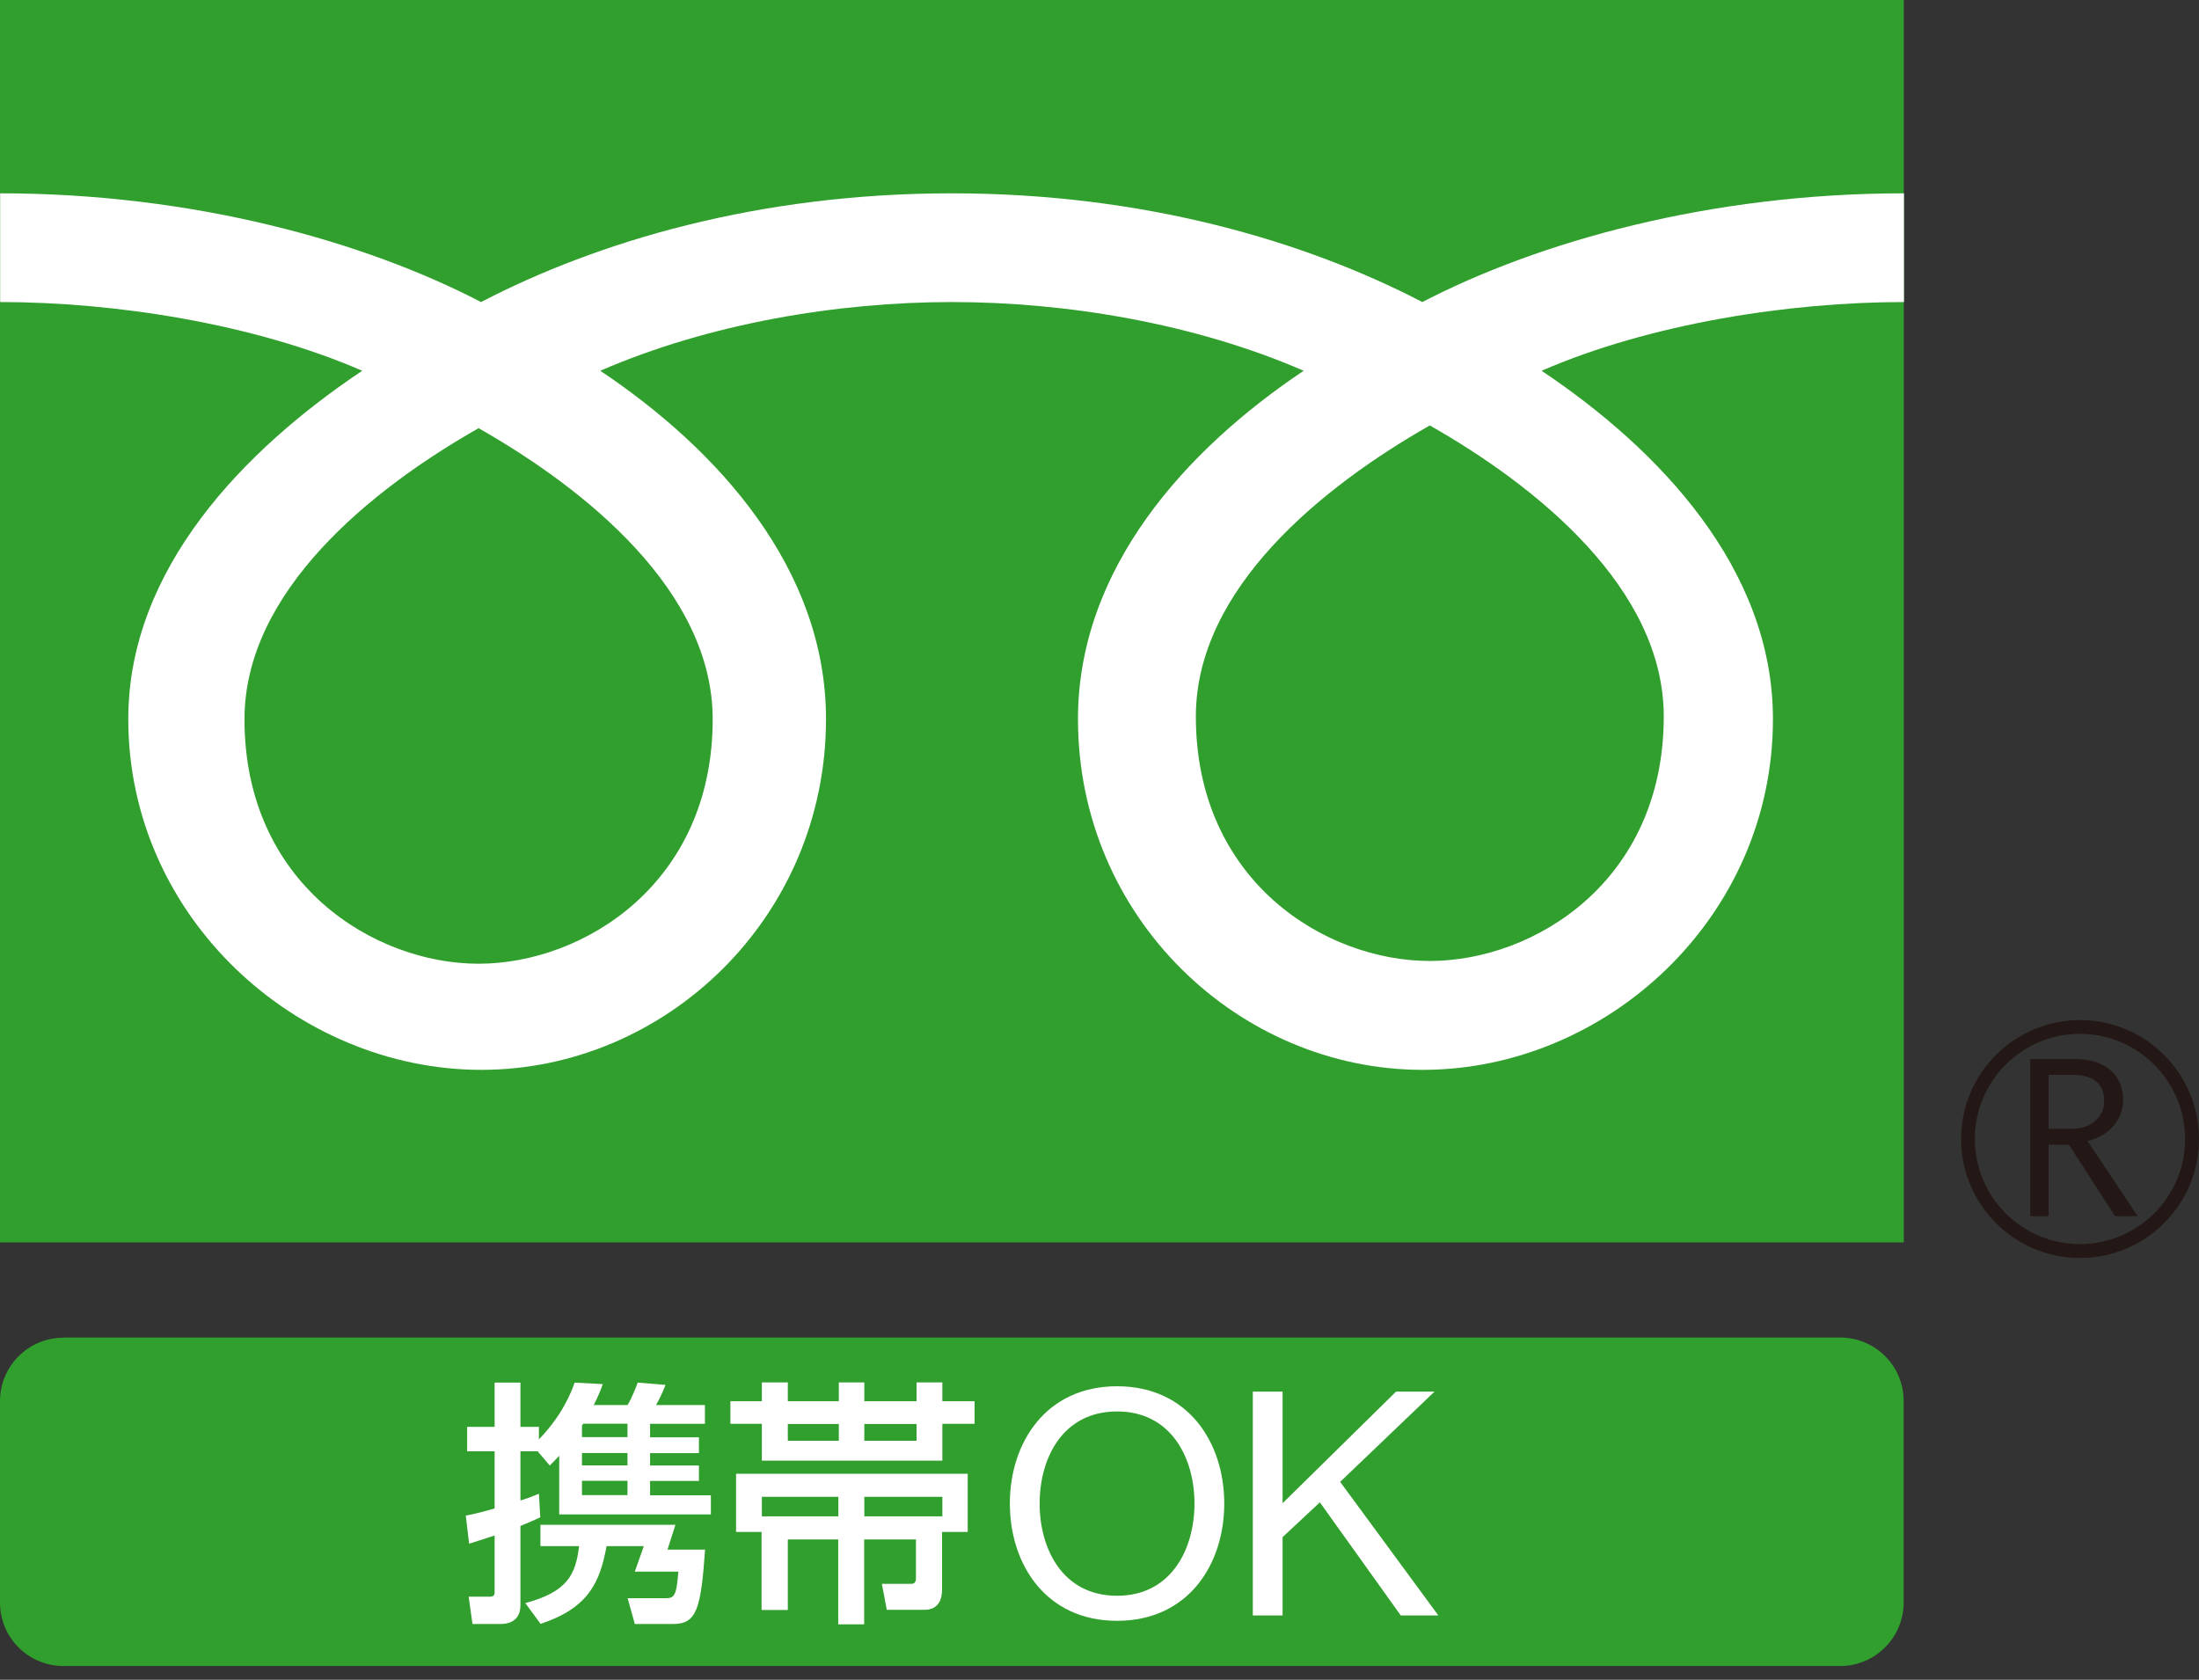
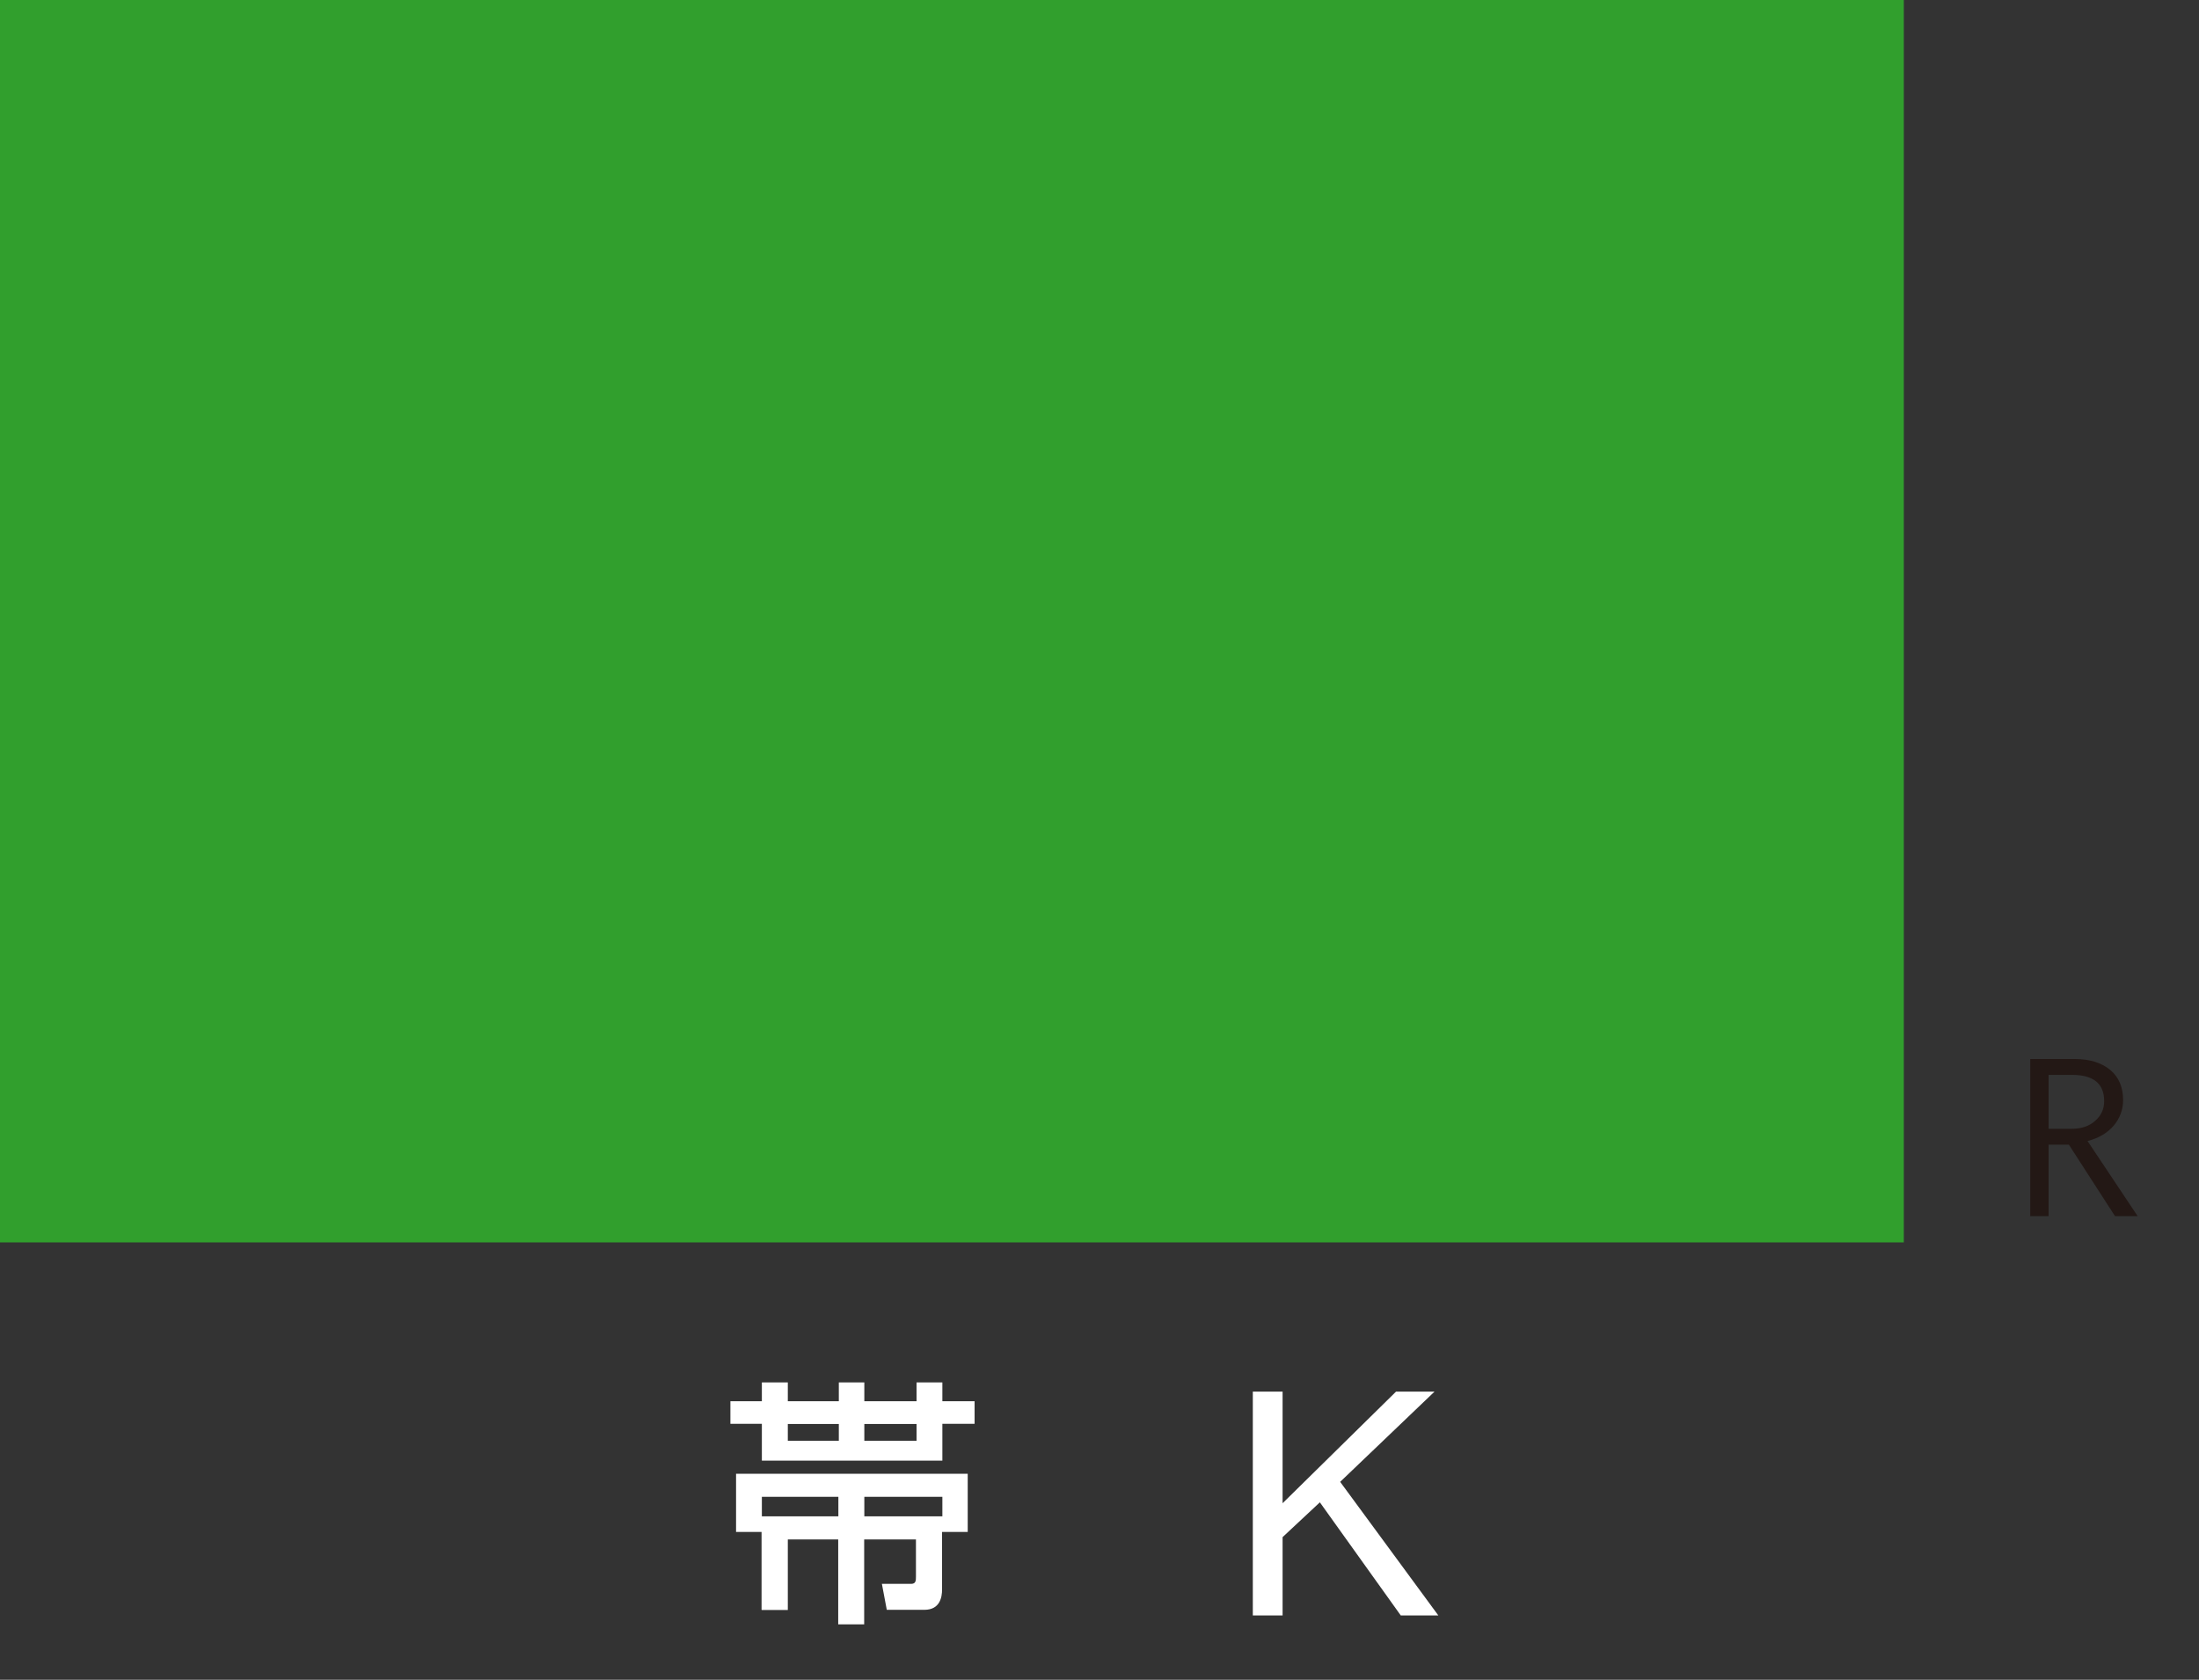
<svg xmlns="http://www.w3.org/2000/svg" id="_レイヤー_1" data-name="レイヤー 1" version="1.1" viewBox="0 0 144 110">
  <rect x="0" y="0" width="144" height="110" fill="#333333" stroke="none" />
  <defs>
    <style>
      .cls-1 {
        fill: #231815;
      }

      .cls-1, .cls-2, .cls-3 {
        stroke-width: 0px;
      }

      .cls-2 {
        fill: #319f2d;
      }

      .cls-3 {
        fill: #fff;
      }
    </style>
  </defs>
  <g>
    <g>
      <rect class="cls-2" x="0" width="124.67" height="81.36" />
-       <path class="cls-1" d="M128.42,74.59c0,4.29,3.49,7.79,7.79,7.79s7.79-3.5,7.79-7.79-3.5-7.79-7.79-7.79-7.79,3.49-7.79,7.79M129.32,74.59c0-3.8,3.09-6.89,6.88-6.89s6.89,3.09,6.89,6.89-3.09,6.88-6.89,6.88-6.88-3.09-6.88-6.88Z" />
      <path class="cls-1" d="M140,79.64h-1.5l-3.02-4.68h-1.33v4.68h-1.2v-10.29h2.91c.98,0,1.75.24,2.32.71.57.47.85,1.14.85,1.98,0,.63-.21,1.19-.62,1.68-.42.48-.99.82-1.71,1l3.29,4.93M134.15,73.92h1.51c.63,0,1.15-.17,1.54-.52.39-.34.59-.77.59-1.29,0-1.15-.7-1.72-2.1-1.72h-1.54v3.53Z" />
    </g>
-     <path class="cls-3" d="M31.34,63.11c-6.84,0-15.33-5.23-15.33-16.01,0-8.37,8.29-15.06,15.33-19.06,7.04,4,15.33,10.69,15.33,19.06,0,10.78-8.49,16.01-15.33,16.01M78.31,46.92c0-8.38,8.29-15.06,15.32-19.06,7.04,4,15.32,10.69,15.32,19.06,0,10.78-8.48,16.01-15.32,16.01s-15.32-5.23-15.32-16.01M124.66,12.66c-12.67,0-23.89,3.16-31.52,7.12-7.62-3.96-18.15-7.12-30.82-7.12s-23.2,3.16-30.82,7.12C23.89,15.82,12.68,12.66.01,12.66v7.12c7.49,0,16.57,1.4,23.71,4.5-7.7,5.15-15.32,12.95-15.32,22.81,0,13.02,11.09,22.97,23.12,22.97s22.57-9.95,22.57-22.97c0-9.85-7.08-17.66-14.78-22.81,7.13-3.1,15.54-4.5,23.03-4.5s15.9,1.4,23.03,4.5c-7.7,5.15-14.78,12.95-14.78,22.81,0,13.02,10.55,22.97,22.57,22.97s22.94-9.95,22.94-22.97c0-9.85-7.45-17.66-15.15-22.81,7.13-3.1,16.24-4.5,23.73-4.5v-7.12Z" />
  </g>
  <g>
-     <path class="cls-2" d="M4.15,87.59h116.36c2.29,0,4.15,1.86,4.15,4.15v13.2c0,2.29-1.86,4.16-4.16,4.16H4.15c-2.29,0-4.15-1.86-4.15-4.15v-13.2c0-2.29,1.86-4.15,4.15-4.15Z" />
    <g>
-       <path class="cls-3" d="M41.09,95.15v.81h-2.98v-.81h2.98M30.72,101.09c.47-.15.71-.22,1.67-.54v3.69c0,.15,0,.32-.32.32h-1.38l.25,1.79h1.82c1.1,0,1.32-.71,1.32-1.2v-5.22c.81-.34.88-.37,1.3-.57l-.09-1.54c-.49.2-.78.31-1.21.44v-3.22h1.13l.79.93c.3-.3.41-.41.62-.64v3.84h9.93v-1.25h-3.98v-.94h3.2v-1.01h-3.2v-.81h3.2v-1.04h-3.2v-.88h3.59v-1.23h-3.2c.15-.25.44-.83.62-1.32l-1.82-.15c-.05.15-.4,1.06-.67,1.47h-2.21c.3-.59.45-.96.59-1.37l-1.84-.1c-.2.57-.78,2.11-2.34,3.72v-.82h-1.21v-2.9h-1.69v2.9h-1.8v1.6h1.8v3.74c-.93.27-1.37.37-1.89.47l.22,1.84M38.19,93.23h2.9v.88h-2.98v-.76l.08-.12M41.09,96.97v.94h-2.98v-.94h2.98M35.39,99.84v1.41h2.53c-.22,1.86-.76,2.99-3.52,3.73l1,1.36c3.12-1.03,3.89-2.71,4.32-5.09h2.44l-.59,1.67h2.85c-.12,1.6-.27,1.74-.84,1.74h-2.48l.47,1.69h2.49c1.55,0,1.84-.94,2.11-4.87h-2.46l.52-1.63h-8.83Z" />
      <path class="cls-3" d="M49.89,99.3v-1.28h5.01v1.28h-5.01M49.89,105.43h1.7v-4.62h3.3v5.56h1.7v-5.56h3.39v2.42c0,.27,0,.49-.32.49h-1.91l.32,1.7h2.46c1.03,0,1.16-.84,1.16-1.33v-3.77h1.68v-3.81h-15.17v3.81h1.67v5.1M56.6,98.02h5.11v1.28h-5.11v-1.28M49.89,91.76h-2.06v1.48h2.06v2.41h11.82v-2.41h2.11v-1.48h-2.11v-1.23h-1.69v1.23h-3.42v-1.23h-1.67v1.23h-3.34v-1.23h-1.7v1.23M60.02,93.25v1.1h-3.42v-1.1h3.42M54.93,93.25v1.1h-3.34v-1.1h3.34Z" />
-       <path class="cls-3" d="M68.08,98.46c0-2.96,1.5-6.03,5.07-6.03s5.07,3.08,5.07,6.03-1.5,6.04-5.07,6.04-5.07-3.08-5.07-6.04M66.13,98.46c0,3.98,2.36,7.68,7.02,7.68s7.02-3.69,7.02-7.68-2.36-7.68-7.02-7.68-7.02,3.7-7.02,7.68Z" />
      <polygon class="cls-3" points="82.04 91.13 83.99 91.13 83.99 98.44 91.42 91.13 93.94 91.13 87.76 97.04 94.19 105.79 91.73 105.79 86.43 98.38 83.99 100.66 83.99 105.79 82.04 105.79 82.04 91.13" />
    </g>
  </g>
</svg>